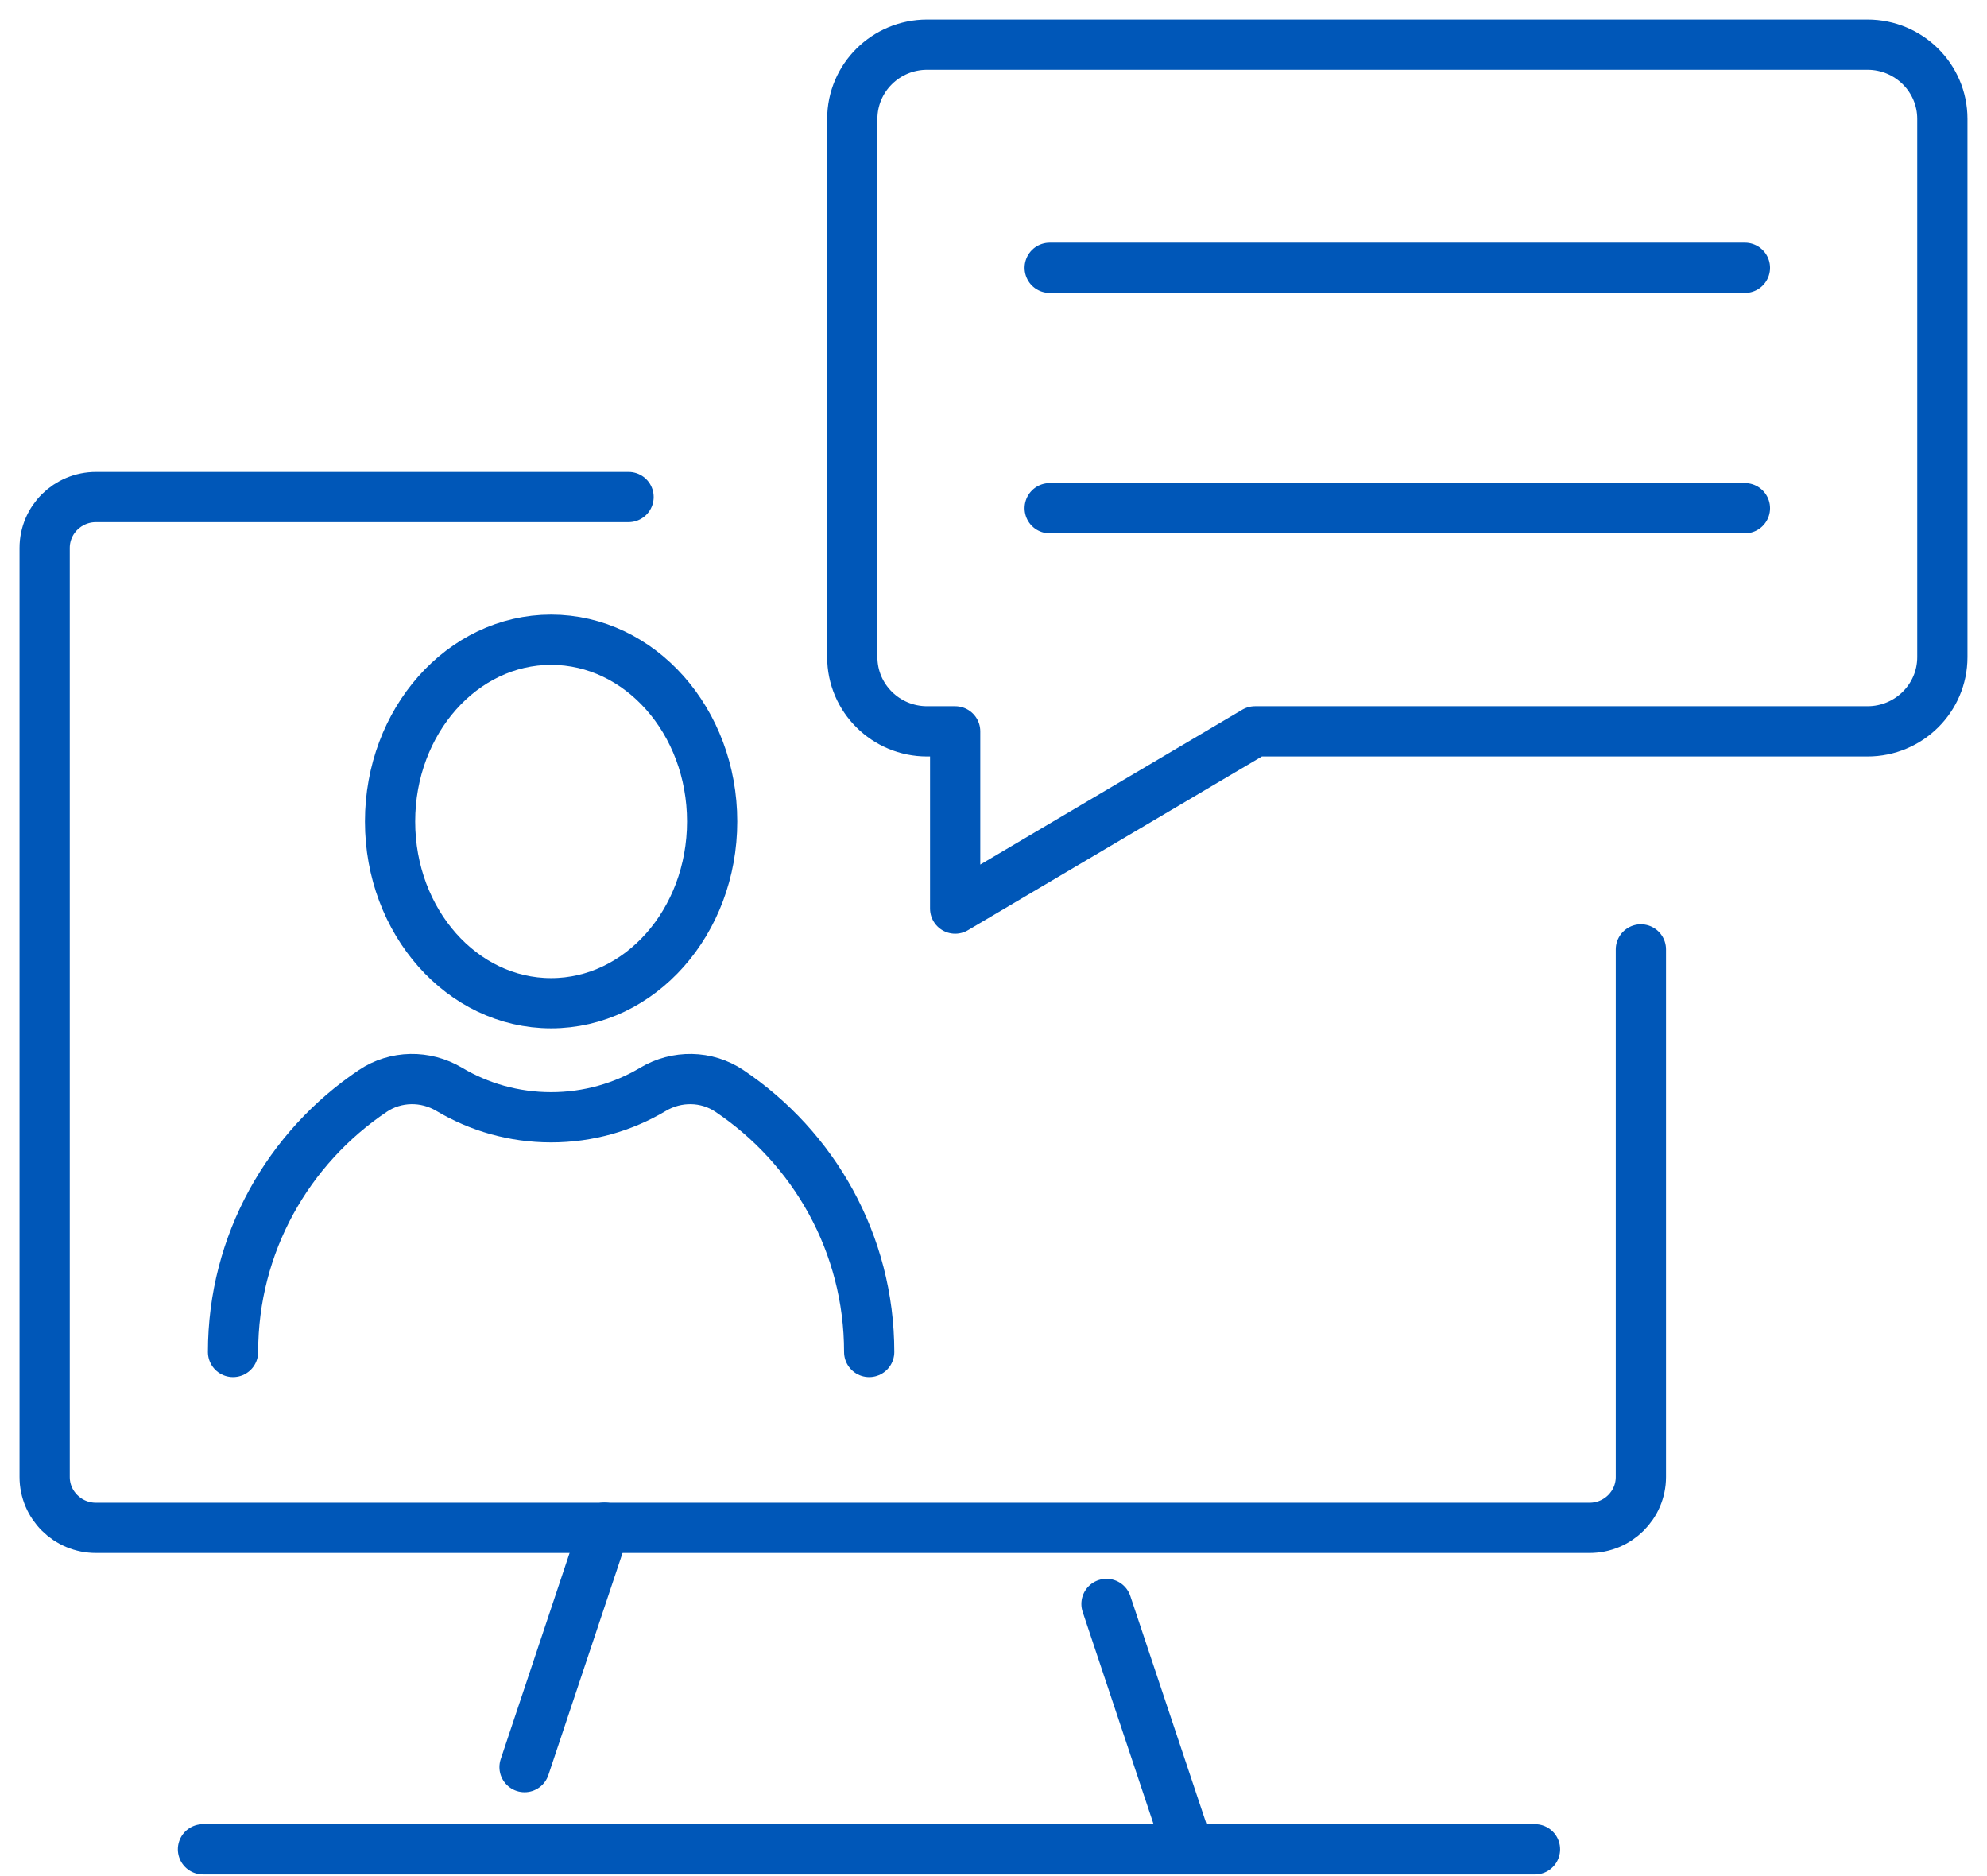
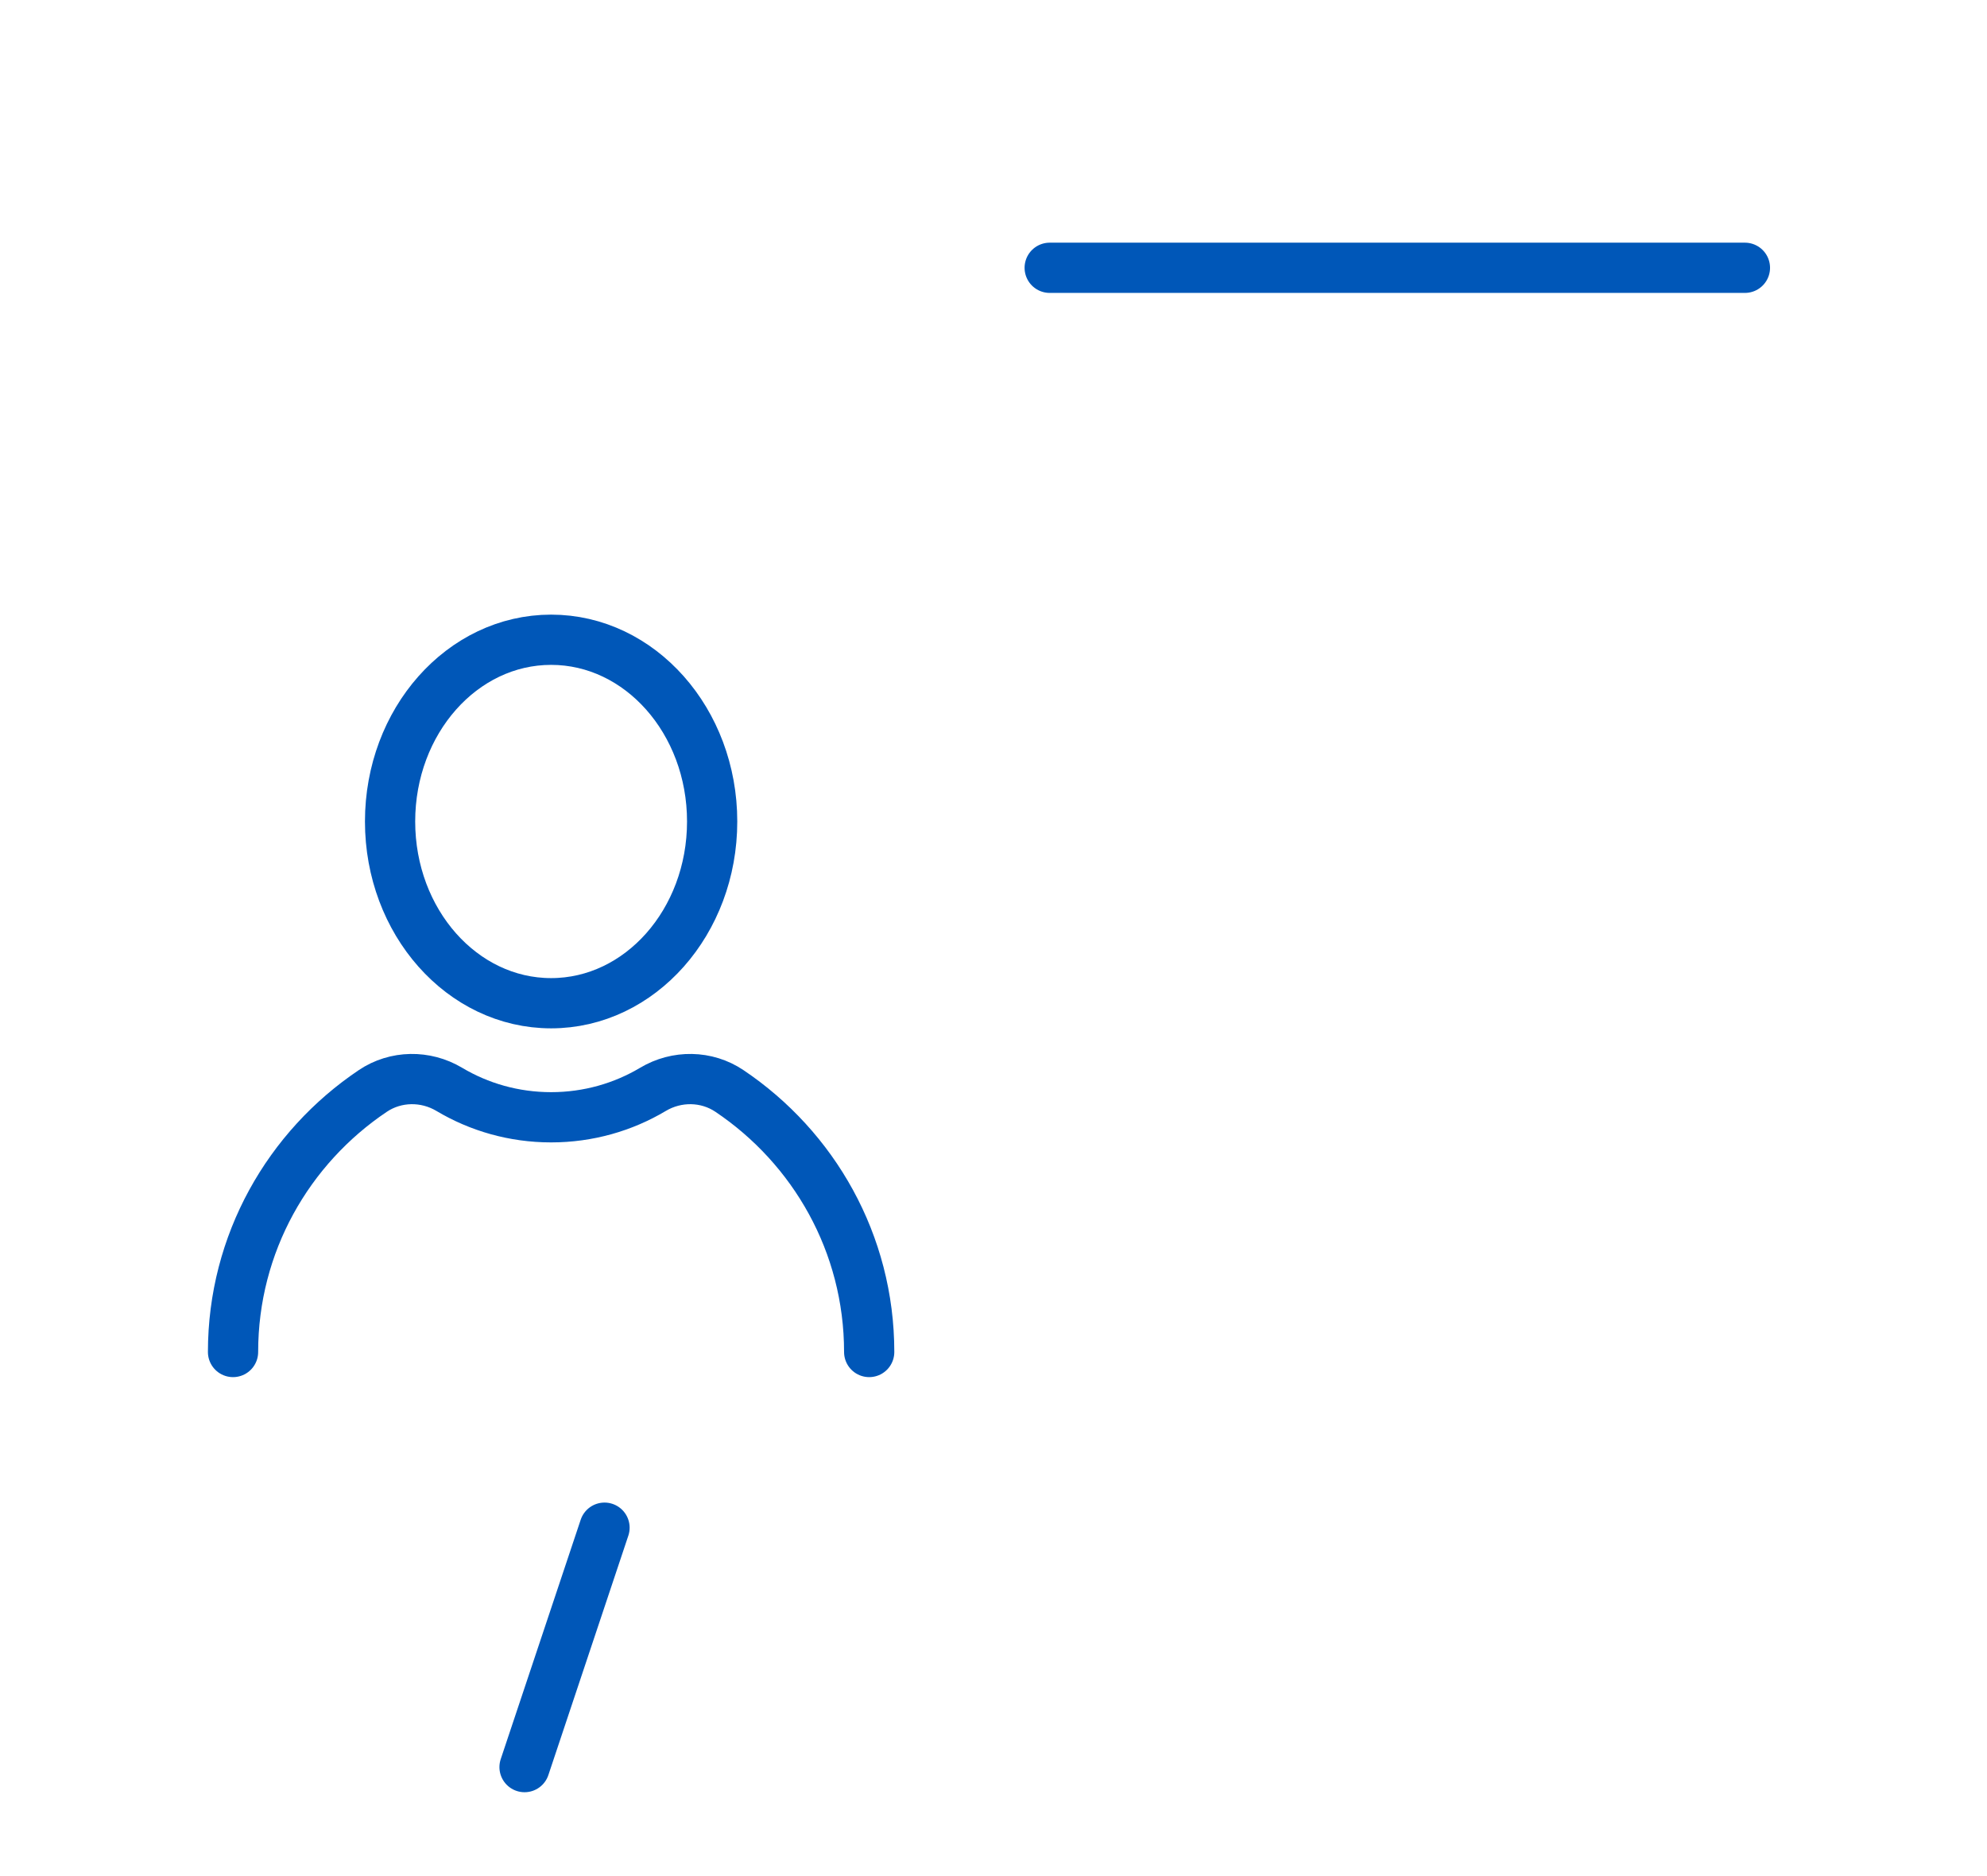
<svg xmlns="http://www.w3.org/2000/svg" width="89" height="84" viewBox="0 0 89 84" fill="none">
-   <path d="M9.091 82.821H68.755" stroke="#0057B8" stroke-width="2.25" stroke-linecap="round" stroke-linejoin="round" />
-   <path d="M28.154 22.259H4.301C3.03 22.259 2 23.28 2 24.539V66.146C2 67.405 3.03 68.426 4.301 68.426H71.196C72.467 68.426 73.497 67.405 73.497 66.146V46.998V42.519" stroke="#0057B8" stroke-width="2.25" stroke-linecap="round" stroke-linejoin="round" />
  <path d="M23.495 79.139L27.077 68.417" stroke="#0057B8" stroke-width="2.25" stroke-linecap="round" stroke-linejoin="round" />
-   <path d="M49.561 71.832L53.205 82.74" stroke="#0057B8" stroke-width="2.25" stroke-linecap="round" stroke-linejoin="round" />
  <path fill-rule="evenodd" clip-rule="evenodd" d="M31.898 36.79C31.898 41.285 28.668 44.929 24.685 44.929C20.701 44.929 17.472 41.285 17.472 36.79C17.472 32.295 20.701 28.651 24.685 28.651C28.668 28.651 31.898 32.295 31.898 36.79Z" stroke="#0057B8" stroke-width="2.25" stroke-linecap="round" stroke-linejoin="round" />
  <path d="M38.932 60.549C38.932 55.685 36.45 51.396 32.672 48.858C31.647 48.169 30.31 48.153 29.248 48.786C27.916 49.58 26.354 50.037 24.685 50.037C23.016 50.037 21.454 49.58 20.121 48.785C19.06 48.153 17.723 48.169 16.698 48.858C12.919 51.396 10.438 55.685 10.438 60.549" stroke="#0057B8" stroke-width="2.25" stroke-linecap="round" stroke-linejoin="round" />
-   <path fill-rule="evenodd" clip-rule="evenodd" d="M83.646 2H41.528C39.676 2 38.175 3.488 38.175 5.323V29.43C38.175 31.265 39.676 32.753 41.528 32.753H42.783V40.691L56.213 32.753H83.646C85.499 32.753 87 31.265 87 29.43V5.323C87 3.488 85.499 2 83.646 2Z" stroke="#0057B8" stroke-width="2.25" stroke-linecap="round" stroke-linejoin="round" />
  <path d="M47.017 11.993H78.157" stroke="#0057B8" stroke-width="2.25" stroke-linecap="round" stroke-linejoin="round" />
-   <path d="M47.017 22.76H78.157" stroke="#0057B8" stroke-width="2.25" stroke-linecap="round" stroke-linejoin="round" />
</svg>